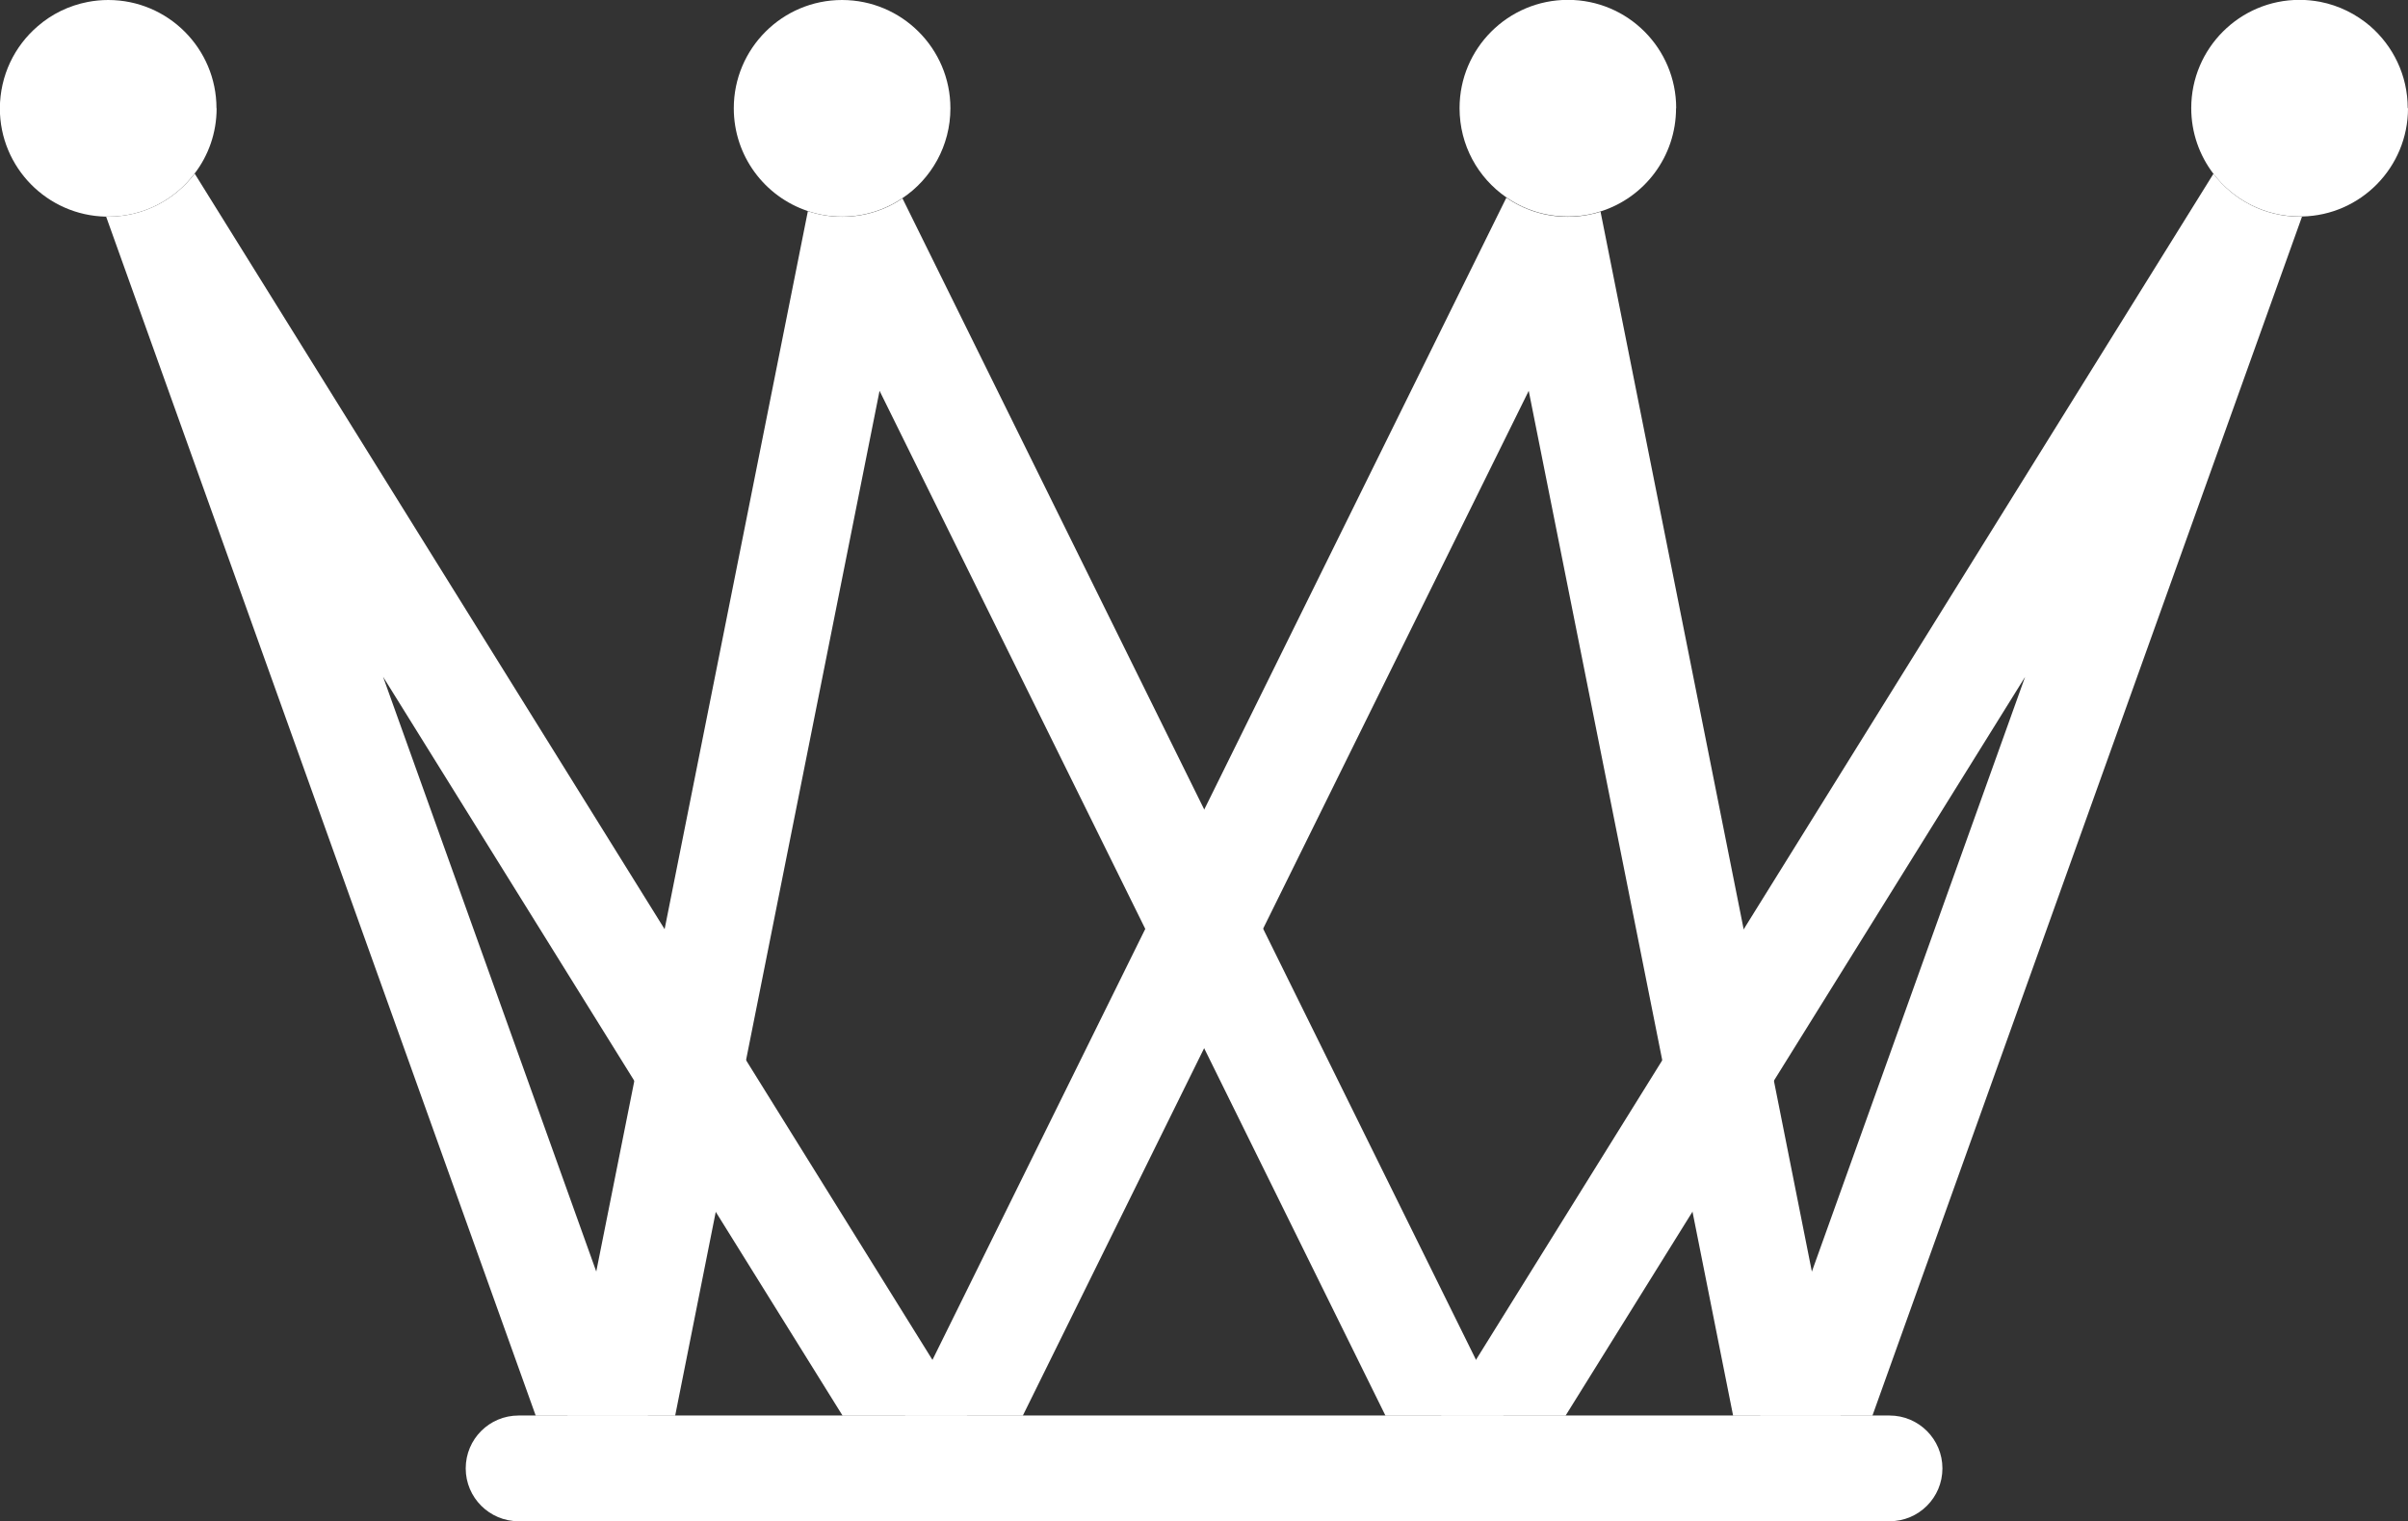
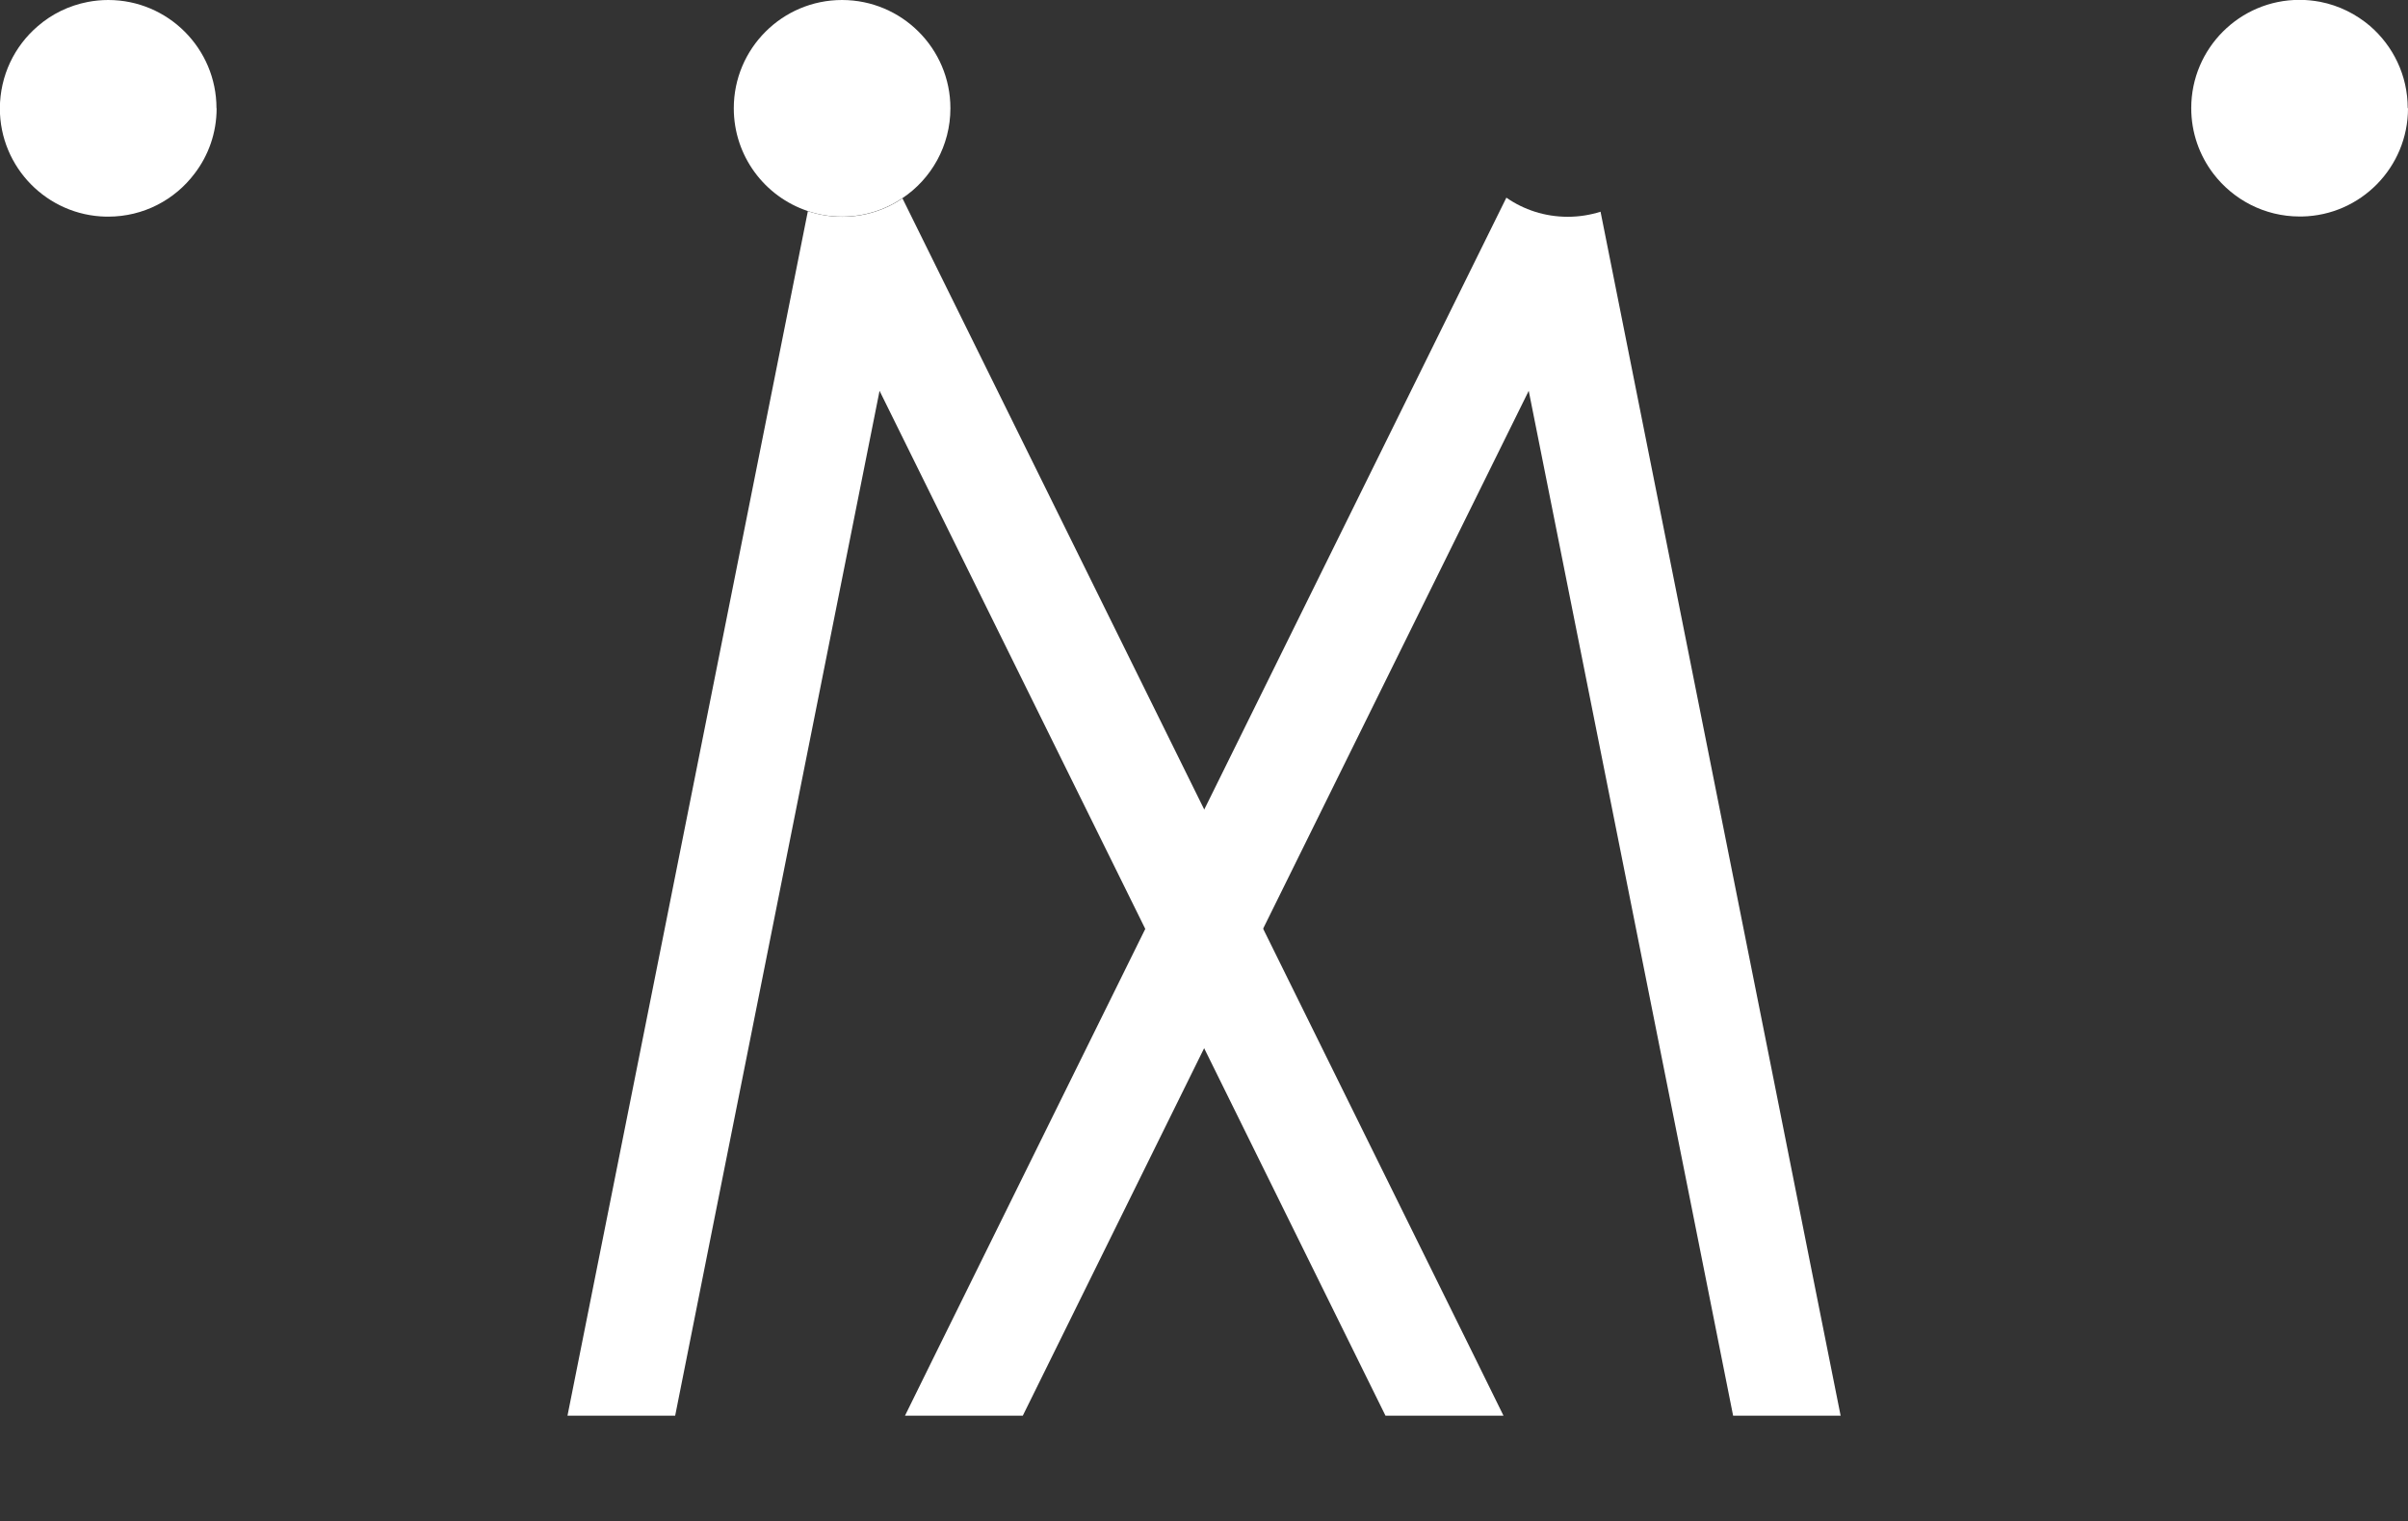
<svg xmlns="http://www.w3.org/2000/svg" id="Layer_2" viewBox="0 0 171.3 108.21">
  <rect x="0" y="0" width="171.3" height="108.21" fill="#333333" stroke="none" />
  <defs>
    <style>.cls-1{fill:#fff;stroke-width:0px;}</style>
  </defs>
  <g id="Layer_1-2">
-     <path class="cls-1" d="m138.18,104.45c0,2.08-1.68,3.76-3.76,3.76H36.89c-2.07,0-3.76-1.68-3.76-3.76s1.68-3.76,3.76-3.76h97.53c2.07,0,3.76,1.68,3.76,3.76Z" />
-     <path class="cls-1" d="m163.76,15.41l-30.56,85.29h-7.98l3.68-10.27,15.16-42.28-17.86,28.71-5.8,9.33-9.03,14.51h-8.85l2.47-3.96,13.26-21.32,5.8-9.33,33.41-53.73c1.41,1.86,3.64,3.05,6.14,3.05.06,0,.11,0,.17,0Z" />
    <path class="cls-1" d="m106.94,100.7h-8.38l-12.9-26.14-4.19-8.49-18.9-38.27-9.5,47.62-2.15,10.77-2.89,14.51h-7.66l2.05-10.27,2.71-13.57,2.15-10.77,10.19-51.07c.77.26,1.59.4,2.44.4,1.59,0,3.06-.48,4.29-1.31l21.47,43.48,4.19,8.48,15.14,30.66,1.95,3.96Z" />
-     <path class="cls-1" d="m68.79,100.7h-8.85l-9.03-14.51-5.8-9.33-17.86-28.72,15.16,42.29,3.68,10.27h-7.98L7.55,15.41c.05,0,.11,0,.16,0,2.51,0,4.73-1.2,6.14-3.06l33.42,53.73,5.8,9.33,13.26,21.32,2.47,3.96Z" />
    <path class="cls-1" d="m130.95,100.7h-7.66l-2.89-14.51-2.15-10.77-9.5-47.62-18.9,38.27-4.19,8.49-12.9,26.14h-8.38l1.95-3.96,15.14-30.66,4.19-8.48,21.5-43.54c1.24.86,2.74,1.36,4.37,1.36.81,0,1.6-.13,2.33-.36l10.18,51.04,2.15,10.77,2.7,13.57,2.05,10.27Z" />
    <path class="cls-1" d="m67.61,7.7c0,2.67-1.36,5.03-3.42,6.4-1.23.83-2.7,1.31-4.29,1.31-.86,0-1.68-.14-2.44-.4-3.06-1.02-5.26-3.91-5.26-7.31,0-4.25,3.45-7.7,7.7-7.7s7.71,3.45,7.71,7.7Z" />
-     <path class="cls-1" d="m119.23,7.7c0,3.44-2.25,6.36-5.37,7.34-.73.24-1.52.36-2.33.36-1.63,0-3.13-.5-4.37-1.36-2.02-1.39-3.33-3.71-3.33-6.35,0-4.25,3.45-7.7,7.71-7.7s7.7,3.45,7.7,7.7Z" />
    <path class="cls-1" d="m171.3,7.7c0,4.2-3.36,7.62-7.54,7.7-.06,0-.11,0-.17,0-2.5,0-4.73-1.2-6.14-3.05-.98-1.29-1.57-2.9-1.57-4.66,0-4.25,3.45-7.7,7.7-7.7.5,0,.99.05,1.47.14,1.34.26,2.55.87,3.55,1.72,1.64,1.42,2.68,3.51,2.68,5.84Z" />
    <path class="cls-1" d="m15.41,7.7c0,1.75-.58,3.36-1.57,4.65-1.4,1.86-3.63,3.06-6.14,3.06-.05,0-.11,0-.16,0-4.18-.08-7.55-3.5-7.55-7.7C0,5.36,1.04,3.27,2.69,1.86c.99-.86,2.21-1.46,3.55-1.72.47-.09.96-.14,1.46-.14,4.25,0,7.7,3.45,7.7,7.7Z" />
  </g>
</svg>